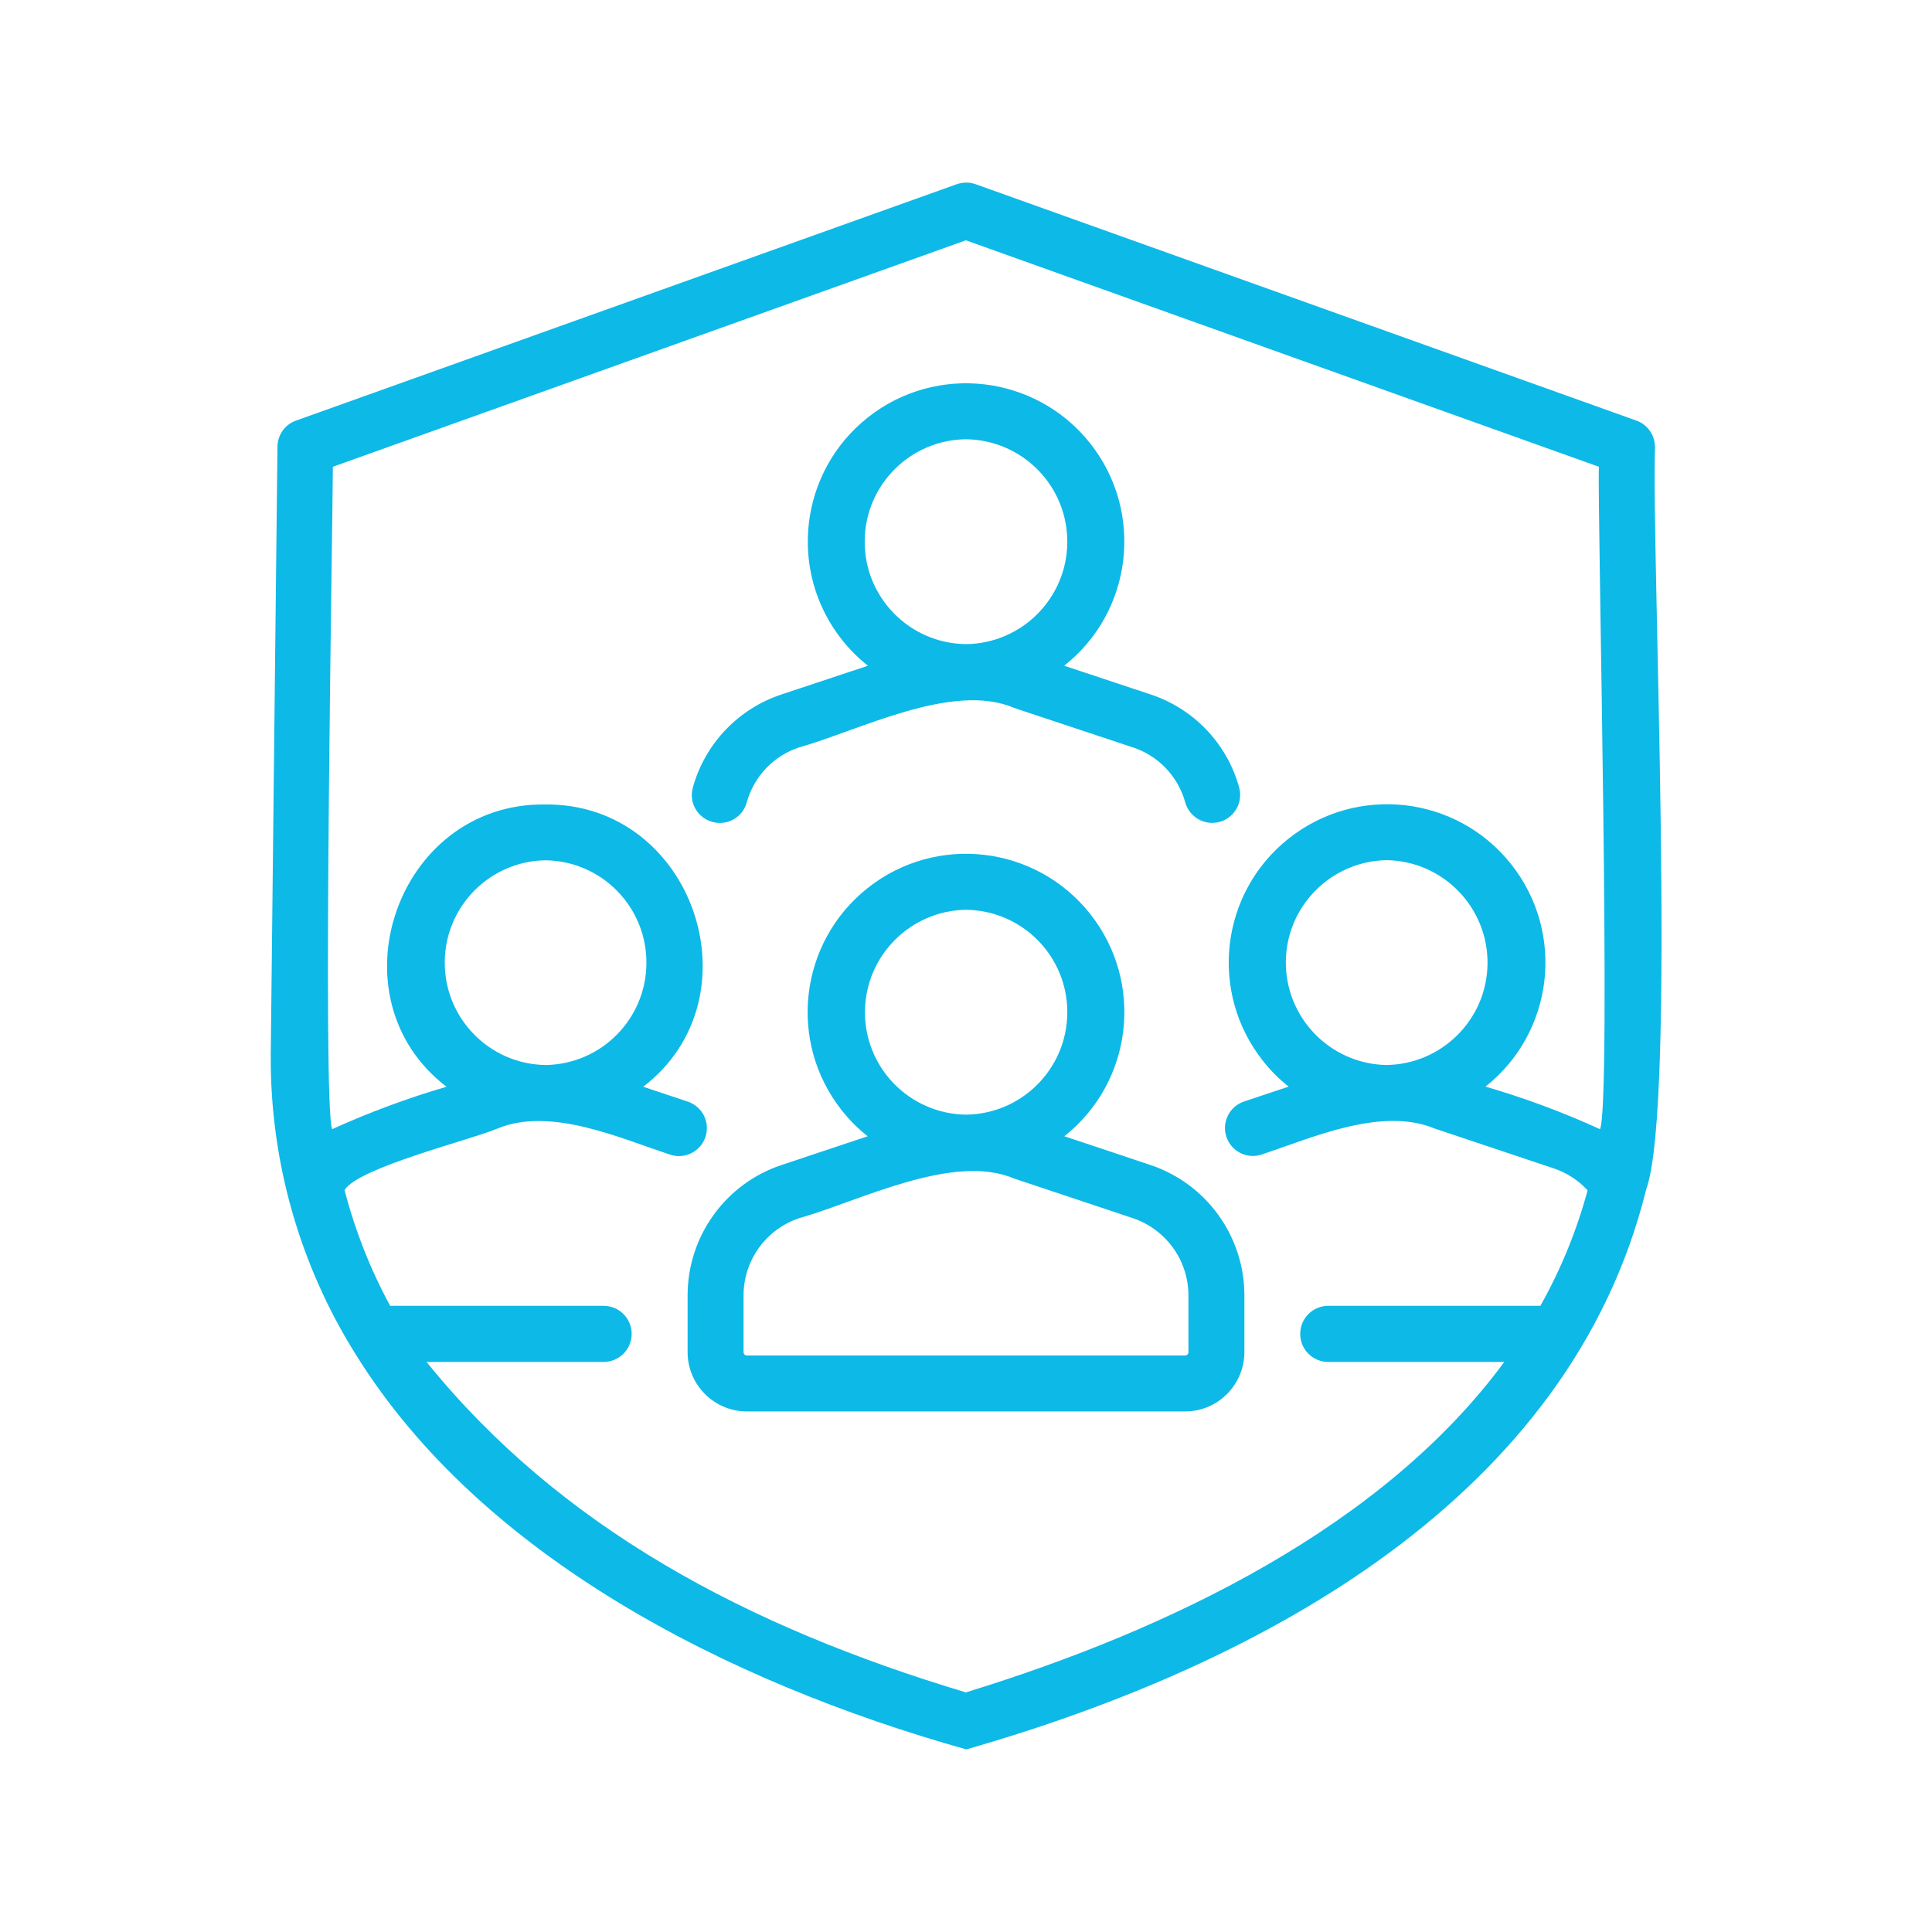
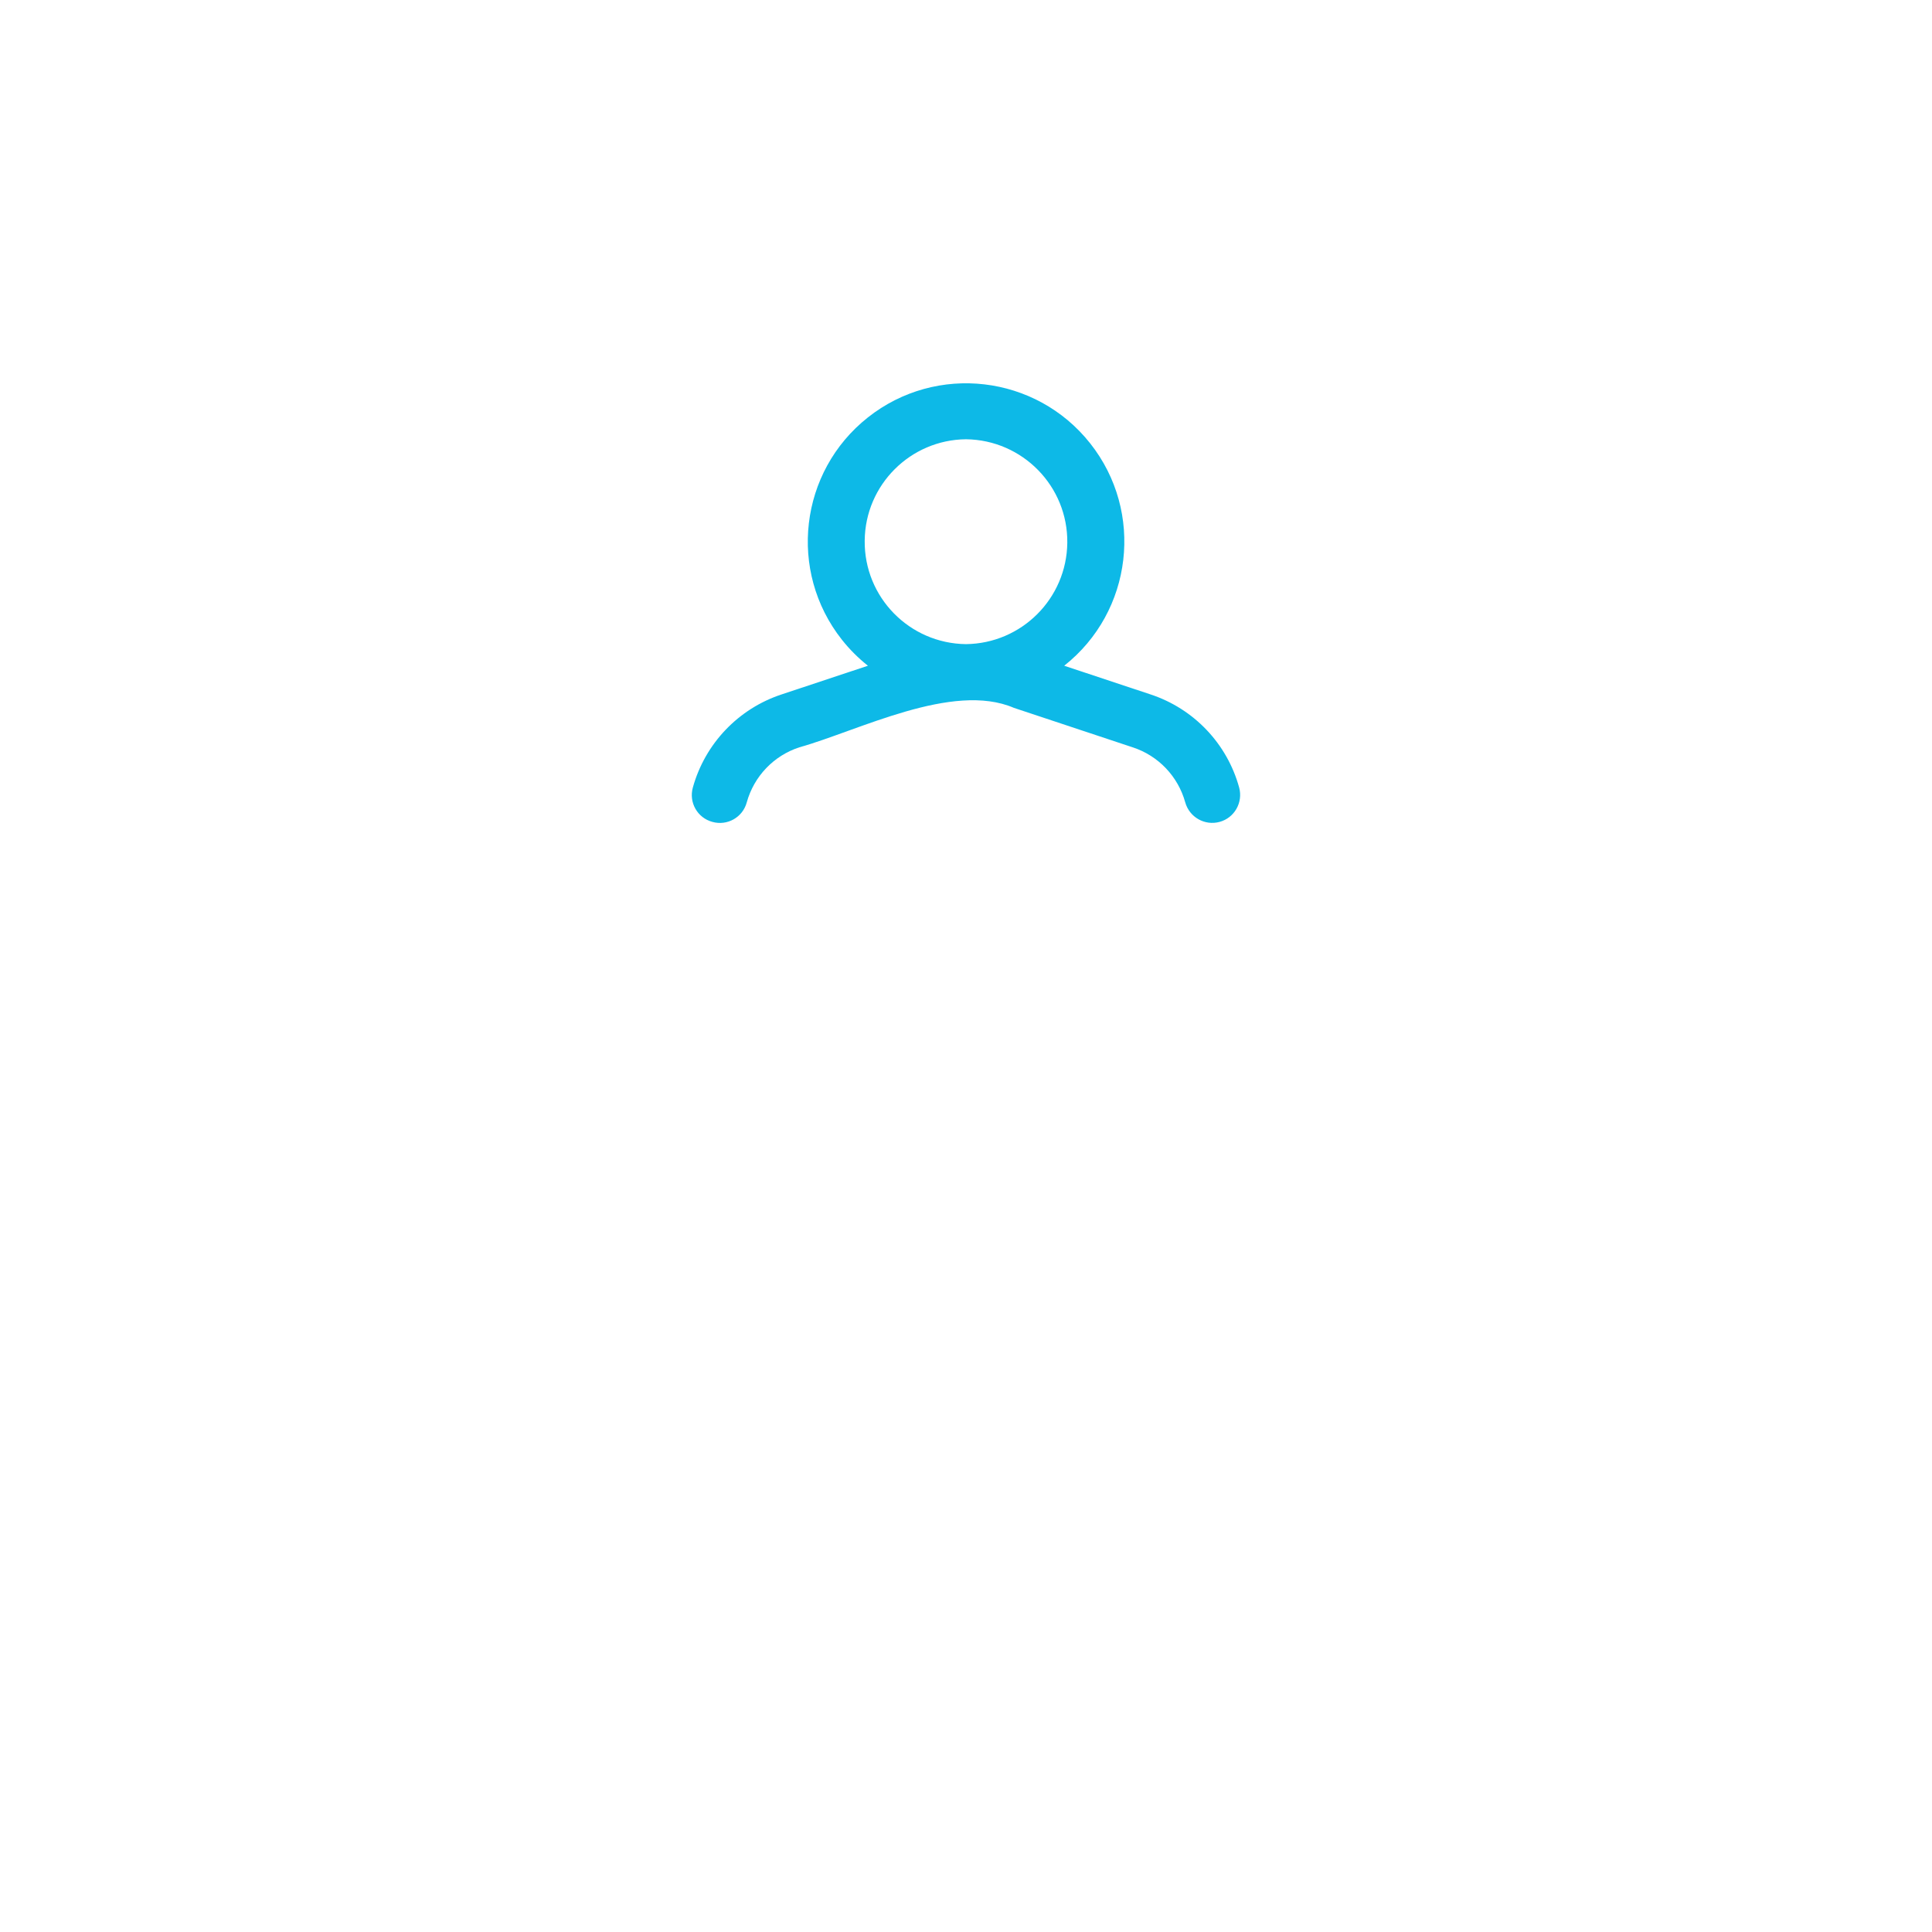
<svg xmlns="http://www.w3.org/2000/svg" id="Layer_2" viewBox="0 0 144 144">
  <defs>
    <style>.cls-1{fill:none;}.cls-2{fill:#0db9e7;}</style>
  </defs>
  <g id="Layer_1-2">
-     <path class="cls-2" d="M85.74,86.83l-6.41-2.14c5.11-4.05,5.97-11.47,1.92-16.58-4.05-5.11-11.47-5.97-16.58-1.92-5.11,4.05-5.97,11.47-1.92,16.58.56.71,1.21,1.36,1.92,1.92l-6.41,2.14c-4.19,1.39-7.01,5.31-7.01,9.73v4.22c0,2.44,1.98,4.42,4.42,4.42h32.66c2.44,0,4.41-1.98,4.42-4.42v-4.22c0-4.41-2.82-8.33-7.01-9.73ZM72,67.81c4.22.05,7.6,3.5,7.55,7.72-.05,4.15-3.4,7.5-7.55,7.55-4.22-.06-7.59-3.52-7.53-7.74.06-4.13,3.4-7.47,7.53-7.53ZM88.58,100.78c0,.14-.11.25-.25.25h-32.66c-.14,0-.25-.11-.25-.25h0v-4.22c0-2.62,1.67-4.94,4.16-5.77,4.36-1.22,11.44-4.9,16-2.95l8.84,2.95c2.48.83,4.16,3.15,4.16,5.77v4.22Z" />
    <path class="cls-2" d="M85.73,51.75l-6.41-2.13c5.11-4.04,5.98-11.46,1.94-16.57-4.04-5.11-11.46-5.98-16.57-1.94-5.11,4.04-5.98,11.46-1.94,16.57.57.72,1.22,1.37,1.94,1.94l-6.41,2.13c-3.24,1.06-5.73,3.67-6.64,6.95-.31,1.11.34,2.26,1.46,2.56,1.11.31,2.26-.34,2.56-1.46.54-1.94,2.01-3.48,3.92-4.1,4.37-1.22,11.42-4.91,15.99-2.94l8.85,2.94c1.91.62,3.38,2.16,3.92,4.1.31,1.11,1.45,1.76,2.56,1.46s1.76-1.45,1.46-2.56c-.9-3.28-3.39-5.89-6.63-6.95ZM72,48.01c-4.22-.05-7.6-3.5-7.55-7.72.04-4.15,3.4-7.51,7.55-7.55,4.22.05,7.6,3.51,7.55,7.72-.05,4.15-3.4,7.5-7.55,7.55h0Z" />
-     <path class="cls-2" d="M123.35,33.29c-.01-.87-.56-1.65-1.38-1.94l-49.25-17.62c-.45-.16-.95-.16-1.41,0L22.06,31.35c-.82.29-1.37,1.07-1.38,1.94l-.5,45.36c-.05,7.89,2.15,15.63,6.34,22.31,9.33,15.02,27.61,24.4,45.5,29.43,22.24-6.37,45.03-18.86,50.68-41.75,2.3-6.31.36-48,.66-55.34ZM119.27,84.17c-2.77-1.27-5.63-2.33-8.55-3.18,5.11-4.05,5.96-11.47,1.91-16.58-4.05-5.11-11.47-5.96-16.58-1.91-5.11,4.05-5.96,11.47-1.91,16.58.56.71,1.2,1.35,1.91,1.91l-3.36,1.12c-1.09.39-1.65,1.58-1.27,2.66.38,1.06,1.52,1.63,2.59,1.29,3.78-1.25,8.95-3.6,12.94-1.94l8.84,2.96c.97.32,1.84.88,2.54,1.64-.81,3-1.99,5.89-3.52,8.61h-15.81c-1.15,0-2.09.93-2.09,2.09s.93,2.09,2.09,2.09h13.12c-9.01,12.24-24.8,19.92-40.13,24.63-16.32-4.9-30.22-12.29-40.2-24.63h13.2c1.15,0,2.09-.93,2.09-2.09s-.93-2.09-2.09-2.09h-15.91c-1.48-2.73-2.62-5.63-3.4-8.63,1.04-1.68,9.28-3.7,11.36-4.57,3.99-1.67,9.14.7,12.94,1.94,1.1.35,2.27-.27,2.61-1.36.34-1.07-.23-2.21-1.29-2.59l-3.36-1.12c8.69-6.65,3.74-21.17-7.33-21.04-11.06-.12-16.02,14.39-7.33,21.04-2.91.85-5.76,1.91-8.52,3.16-.74-1.48.05-46.36.05-49.37l47.18-16.88,47.18,16.88c-.12,3.25.96,47.68.08,49.38ZM103.32,79.38c-4.21-.09-7.56-3.57-7.48-7.79.08-4.12,3.43-7.43,7.55-7.48,4.21.09,7.56,3.57,7.48,7.79-.08,4.12-3.43,7.43-7.55,7.48ZM40.63,64.12c4.22.04,7.6,3.5,7.55,7.71-.04,4.12-3.35,7.47-7.48,7.55-4.22-.04-7.6-3.5-7.55-7.71.04-4.12,3.35-7.47,7.48-7.55Z" />
-     <rect class="cls-1" width="144" height="144" />
  </g>
</svg>